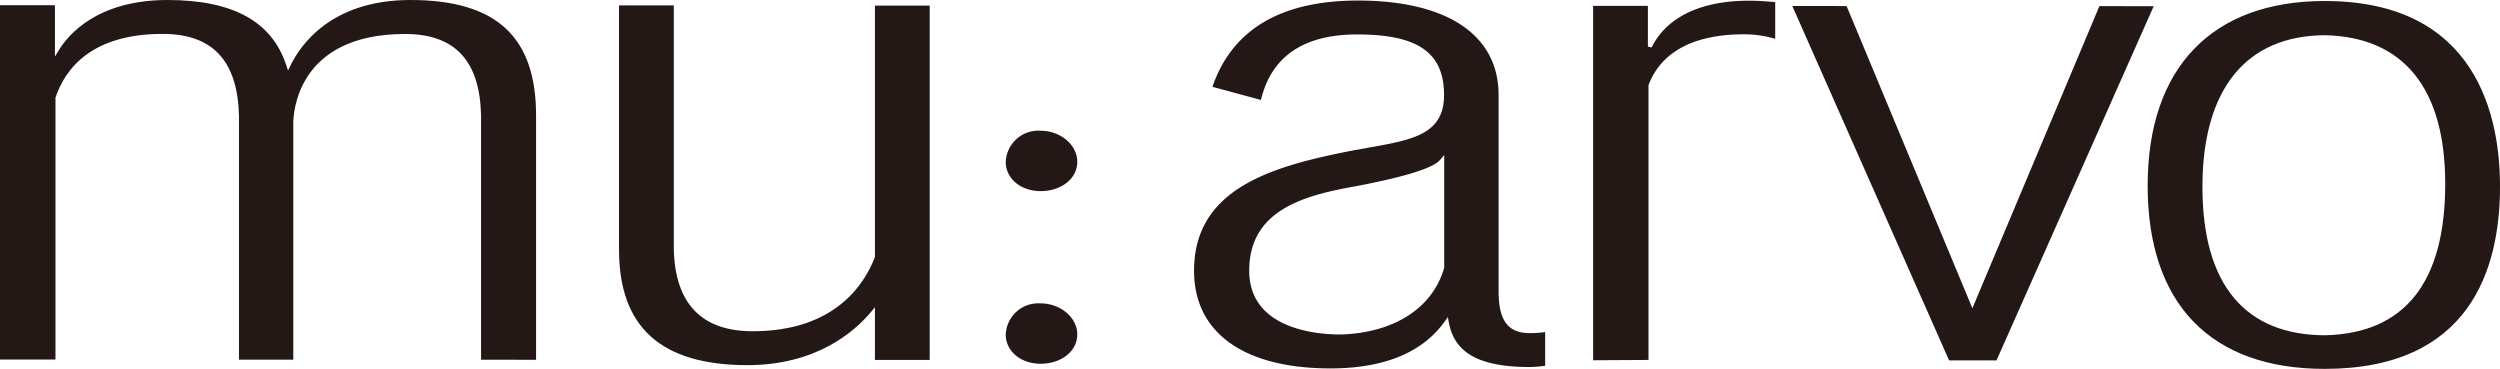
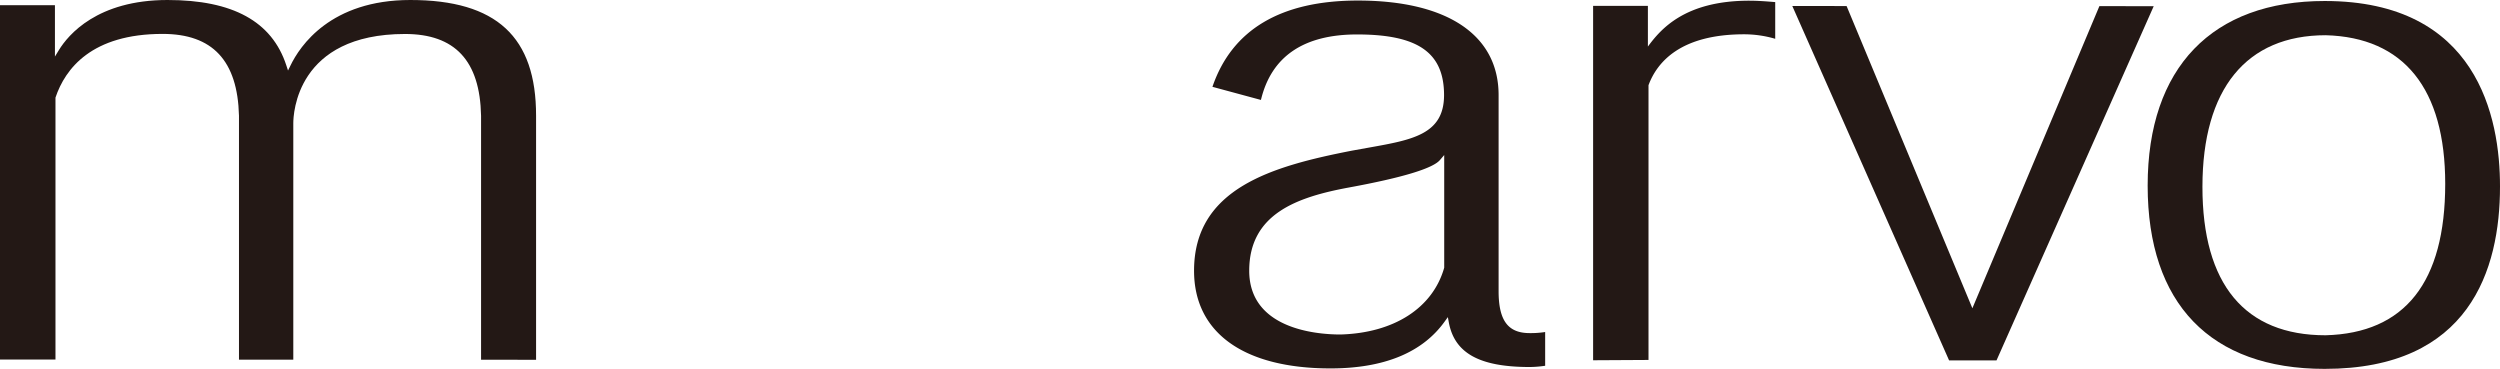
<svg xmlns="http://www.w3.org/2000/svg" viewBox="0 0 322.2 47.54">
  <defs>
    <style>.cls-1{fill:#231815;}</style>
  </defs>
  <g id="레이어_2" data-name="레이어 2">
    <g id="레이어_1-2" data-name="레이어 1">
      <path class="cls-1" d="M62,46.36V14.92C61.86,7.83,58.64,4.38,52.2,4.38c-14,0-14.4,10.32-14.4,11.5l0,30.47h-7V14.91c-.18-7.09-3.4-10.54-9.84-10.54-9.13,0-12.55,4.46-13.81,8.21l0,33.76H0L0,.67H7.08V7.29l.52-.85C8.79,4.5,12.53,0,21.59,0,30,0,35.05,2.76,36.9,8.42l.22.67.31-.63C38.65,5.92,42.61,0,52.88,0,64,0,69.1,4.76,69.09,14.92V46.37Z" />
-       <path class="cls-1" d="M96.33,47.06c-11.14,0-16.56-4.89-16.55-14.91V.7h7.06V32.15c.17,7,3.6,10.54,10.17,10.54,10.53,0,14.39-6,15.75-9.56l0-32.41h7.06l0,45.67h-7.06V39.6l-.5.6C110.12,42.76,105.18,47.06,96.33,47.06Z" />
-       <path class="cls-1" d="M134.11,46.88c-2.56,0-4.5-1.63-4.49-3.78a4.2,4.2,0,0,1,4.49-4c2.56,0,4.73,1.82,4.73,4S136.76,46.88,134.11,46.88Zm0-22.25c-2.56,0-4.5-1.62-4.49-3.78a4.2,4.2,0,0,1,4.49-4c2.57,0,4.73,1.82,4.73,4S136.77,24.63,134.12,24.63Z" />
      <path class="cls-1" d="M171.47,47.48c-11.18,0-17.58-4.6-17.58-12.59,0-10.62,10.07-13.47,20.38-15.48l2.17-.39c5.61-1,9.66-1.71,9.67-6.75,0-5.49-3.35-7.83-11.21-7.83-6.88,0-11.05,2.83-12.39,8.44l-6.25-1.69C158.78,3.81,165.09.07,175,.07c11.53,0,18.15,4.45,18.14,12.2V37.52c0,3.79,1.21,5.41,4,5.41a11.87,11.87,0,0,0,2-.14v4.35a14.19,14.19,0,0,1-2,.16c-6.48,0-9.69-1.79-10.42-5.77l-.12-.66-.39.54C183.34,45.44,178.37,47.48,171.47,47.48ZM185.6,20.6c-.89,1.1-4.86,2.3-11.78,3.57C167.14,25.41,161,27.57,161,34.89s8.23,8.22,11.77,8.22c6.9-.2,11.89-3.42,13.36-8.61l0-14.52Z" />
-       <path class="cls-1" d="M205.32,46.43l0-45.67h7.06V6l.49.11.05-.1C214,3.81,217.09.09,225.43.09c1.13,0,2.28.09,3.36.18V5a14.25,14.25,0,0,0-4-.58c-8.19,0-11.22,3.57-12.33,6.56l0,35.41Z" />
+       <path class="cls-1" d="M205.32,46.43l0-45.67h7.06V6C214,3.81,217.09.09,225.43.09c1.13,0,2.28.09,3.36.18V5a14.25,14.25,0,0,0-4-.58c-8.19,0-11.22,3.57-12.33,6.56l0,35.41Z" />
      <polygon class="cls-1" points="251.2 46.45 230.99 0.77 237.99 0.78 254.2 39.73 270.57 0.79 277.57 0.8 257.31 46.45 251.2 46.45" />
      <path class="cls-1" d="M299.6,47.54c-14.71,0-22.81-8.4-22.81-23.62S285.12.12,299.62.13c19.66,0,22.59,15,22.58,23.91C322.2,34.76,318.27,47.55,299.6,47.54Zm.14-43c-10.24,0-15.88,6.92-15.89,19.52s5.48,19.15,15.87,19.15c10.23-.27,15.42-6.84,15.42-19.52,0-12.25-5.32-18.88-15.4-19.15Z" />
    </g>
  </g>
</svg>